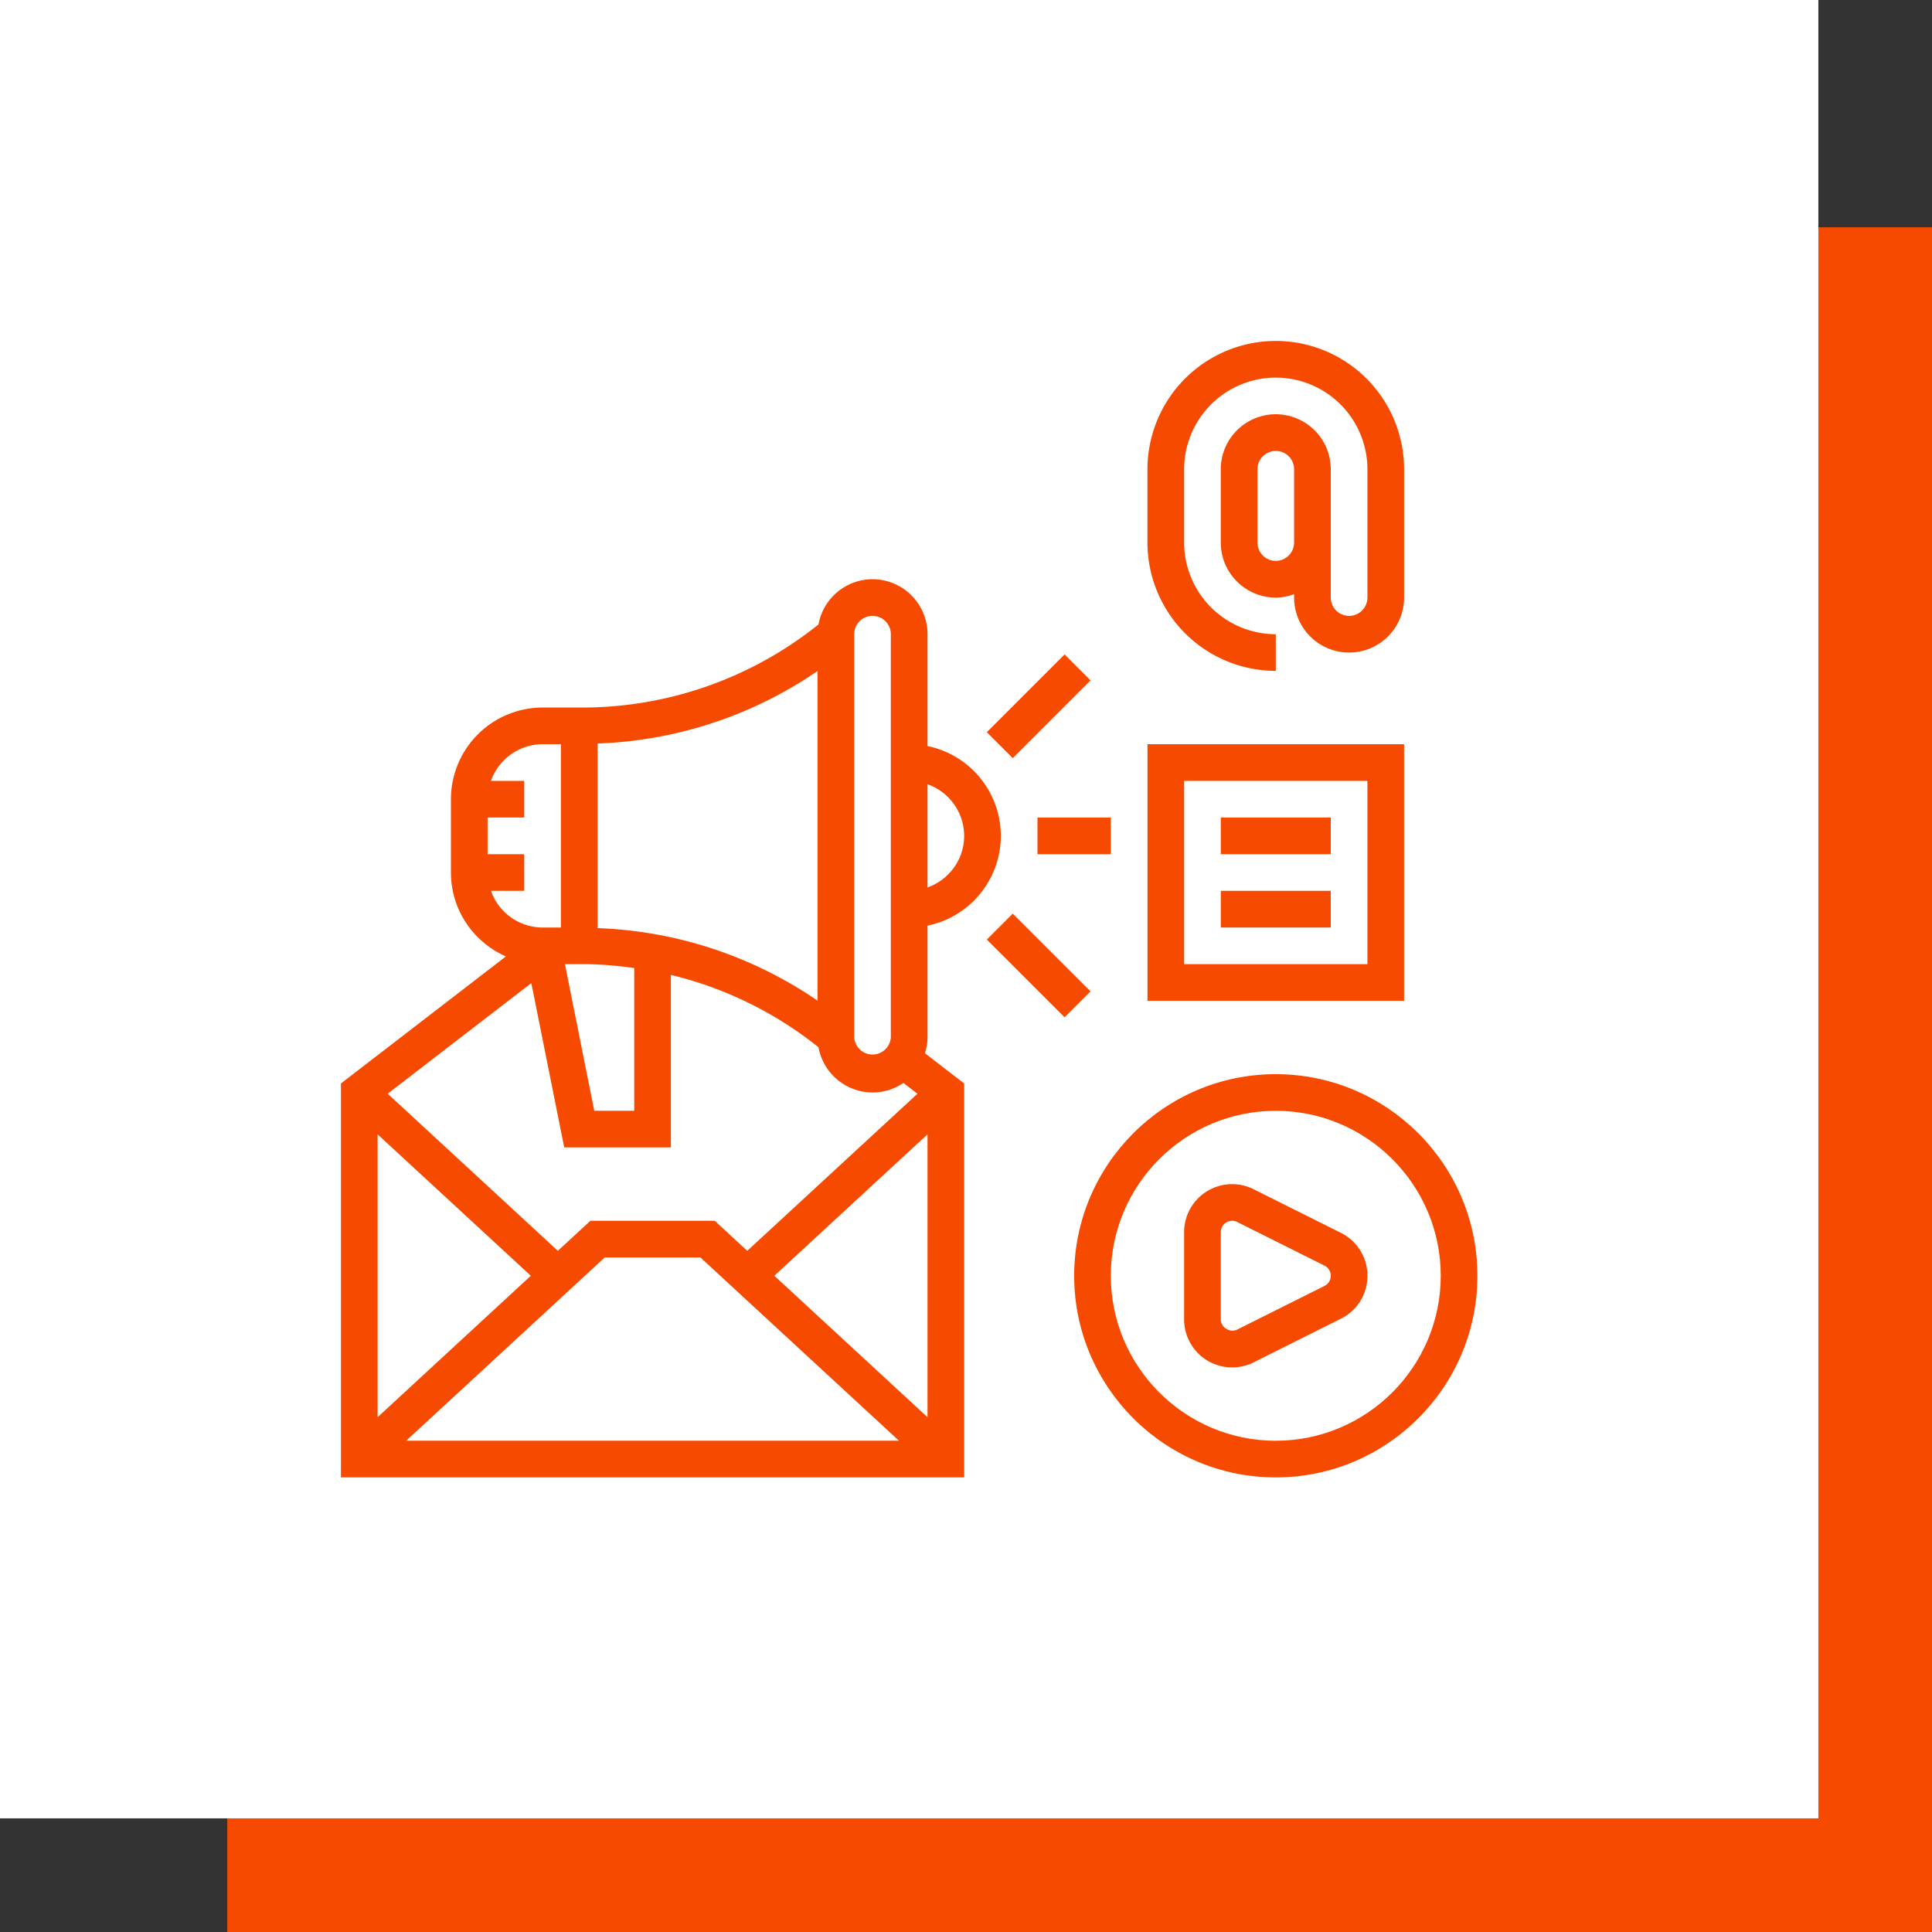
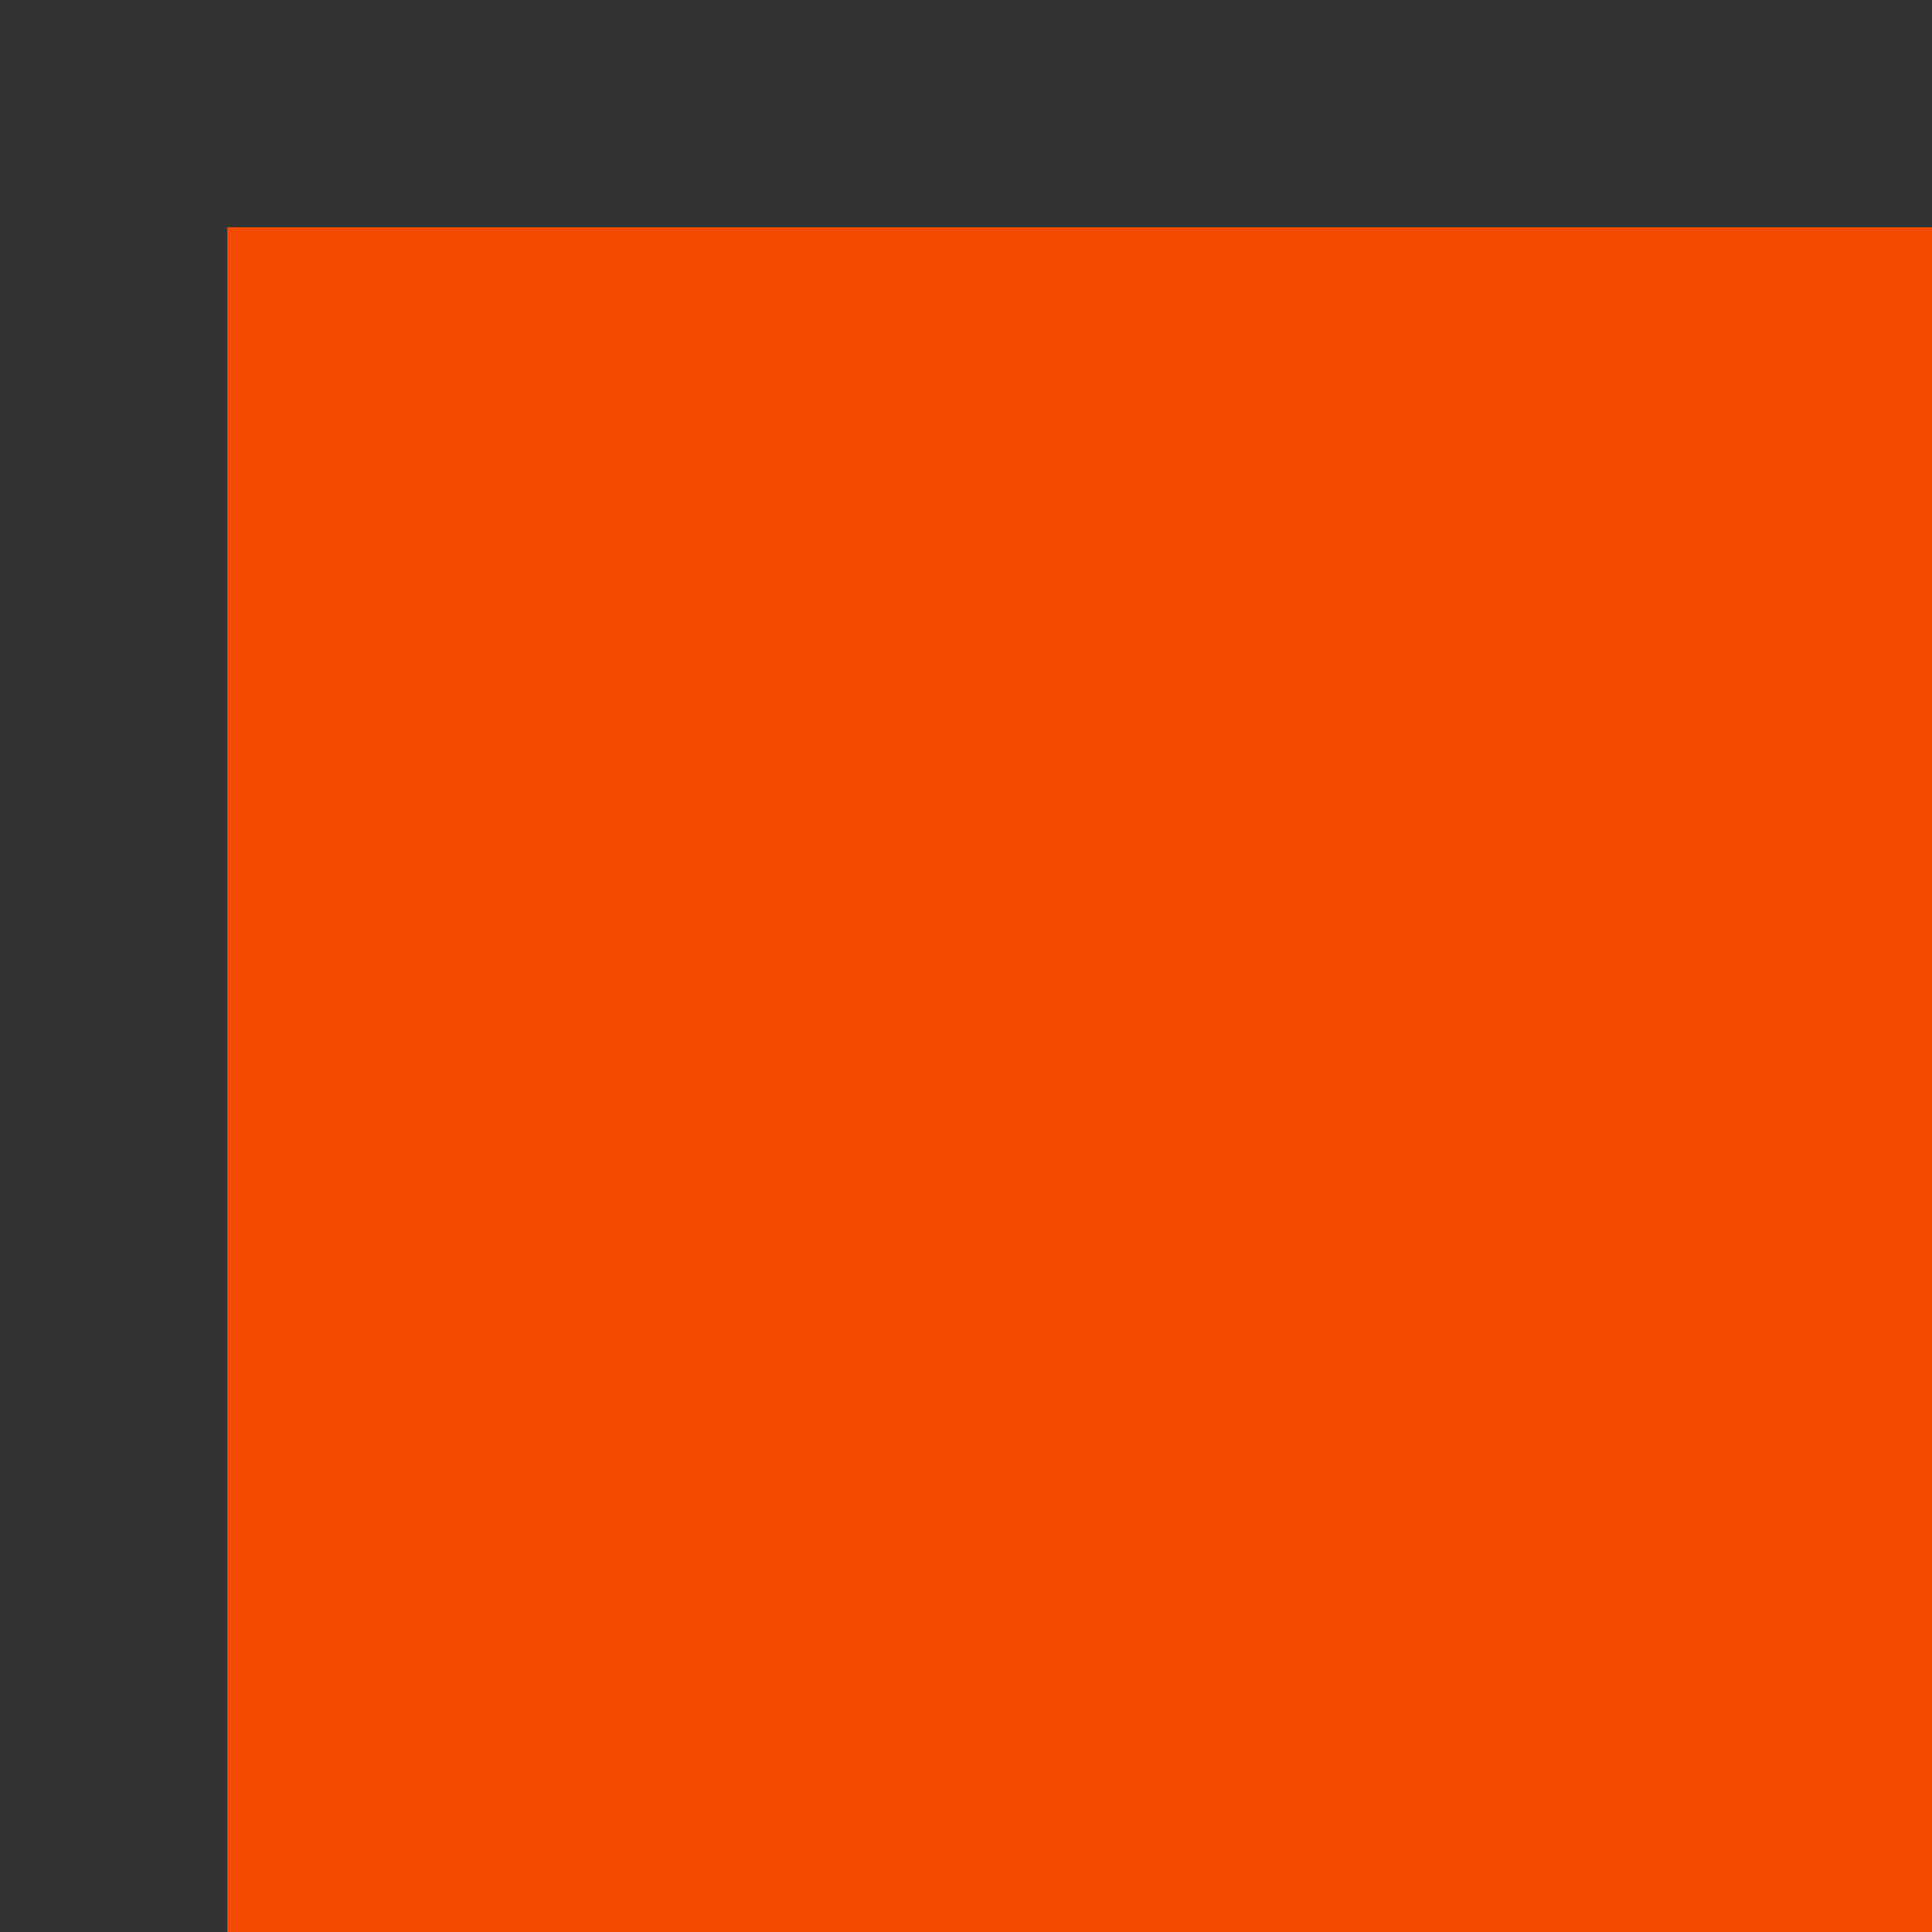
<svg xmlns="http://www.w3.org/2000/svg" width="85" height="85" fill="none" viewBox="0 0 85 85">
  <rect x="0" y="0" width="85" height="85" fill="#333333" stroke="none" />
-   <path fill="#F64A00" d="M10 10h75v75H10z" />
-   <path fill="#fff" d="M0 0h80v80H0z" />
+   <path fill="#F64A00" d="M10 10h75v75H10" />
  <path fill="#F64A00" d="M40.806 40.725a4.04 4.04 0 0 0 3.226-3.95 4.04 4.04 0 0 0-3.225-3.952v-4.92a2.422 2.422 0 0 0-2.42-2.42 2.42 2.42 0 0 0-2.376 1.989 16.614 16.614 0 0 1-10.374 3.657h-1.766a4.037 4.037 0 0 0-4.032 4.032v3.226c0 1.65.998 3.068 2.42 3.691L15 47.668V65h27.42V47.668l-1.727-1.33c.067-.22.114-.45.114-.693v-4.92Zm1.613-3.95c0 1.05-.676 1.936-1.612 2.27v-4.541a2.414 2.414 0 0 1 1.612 2.27ZM23.354 56.128l-6.741 6.223V49.907l6.741 6.222Zm3.252-.806h4.208l8.736 8.064H17.87l8.736-8.064Zm7.46.806 6.74-6.222v12.445l-6.74-6.223Zm-1.19-1.097-1.432-1.322h-5.469l-1.432 1.322-7.487-6.912 6.32-4.867 1.447 7.23h4.693v-7.59a16.6 16.6 0 0 1 6.495 3.184 2.42 2.42 0 0 0 2.376 1.988c.504 0 .971-.156 1.359-.42l.618.476-7.487 6.91Zm3.092-11.006a18.233 18.233 0 0 0-9.678-3.191v-8.122a18.233 18.233 0 0 0 9.678-3.191v14.504Zm-8.065-1.435v6.28h-1.758l-1.29-6.452h.782c.762 0 1.517.068 2.266.172Zm9.678-14.688c0-.444.362-.806.806-.806.444 0 .806.362.806.806v17.742a.808.808 0 0 1-1.612 0V27.903ZM21.6 39.193h1.464v-1.612h-1.612v-1.613h1.612v-1.613H21.6a2.416 2.416 0 0 1 2.271-1.613h.806v8.065h-.806a2.416 2.416 0 0 1-2.271-1.614ZM45.645 35.968h3.226v1.613h-3.226v-1.613ZM43.417 32.213l3.421-3.421 1.14 1.14-3.42 3.422-1.141-1.14Z" />
-   <path fill="#F64A00" d="m43.416 41.337 1.14-1.14 3.422 3.421-1.14 1.14-3.422-3.42ZM56.129 47.258c-4.891 0-8.87 3.98-8.87 8.871S51.237 65 56.128 65C61.02 65 65 61.02 65 56.129s-3.98-8.87-8.871-8.87Zm0 16.13c-4.002 0-7.258-3.257-7.258-7.259 0-4.002 3.256-7.258 7.258-7.258 4.002 0 7.258 3.256 7.258 7.258 0 4.002-3.256 7.258-7.258 7.258ZM61.774 32.742h-11.29v11.29h11.29v-11.29Zm-1.613 9.677h-8.064v-8.064h8.064v8.064Z" />
  <path fill="#F64A00" d="M53.71 35.968h4.838v1.613H53.71v-1.613ZM53.71 39.194h4.838v1.612H53.71v-1.612ZM56.129 29.516v-1.613a4.037 4.037 0 0 1-4.032-4.032v-3.226a4.037 4.037 0 0 1 4.032-4.032 4.037 4.037 0 0 1 4.032 4.032v5.645a.808.808 0 0 1-.806.807.808.808 0 0 1-.807-.807v-5.645a2.422 2.422 0 0 0-2.419-2.42 2.422 2.422 0 0 0-2.42 2.42v3.226a2.422 2.422 0 0 0 2.42 2.42c.284 0 .553-.059.806-.15v.15a2.422 2.422 0 0 0 2.42 2.419 2.422 2.422 0 0 0 2.42-2.42v-5.645A5.651 5.651 0 0 0 56.128 15a5.651 5.651 0 0 0-5.645 5.645v3.226a5.651 5.651 0 0 0 5.645 5.645Zm0-4.839a.808.808 0 0 1-.806-.806v-3.226c0-.444.362-.806.806-.806.444 0 .806.362.806.806v3.226a.808.808 0 0 1-.806.806ZM58.994 54.24l-3.842-1.92a2.113 2.113 0 0 0-3.056 1.889v3.841a2.113 2.113 0 0 0 3.056 1.889l3.841-1.921a2.099 2.099 0 0 0 1.168-1.889 2.1 2.1 0 0 0-1.167-1.889Zm-.721 2.335-3.842 1.921c-.316.158-.721-.094-.721-.446v-3.842a.499.499 0 0 1 .72-.446l3.843 1.921c.17.086.275.256.275.446s-.105.36-.275.446Z" />
</svg>